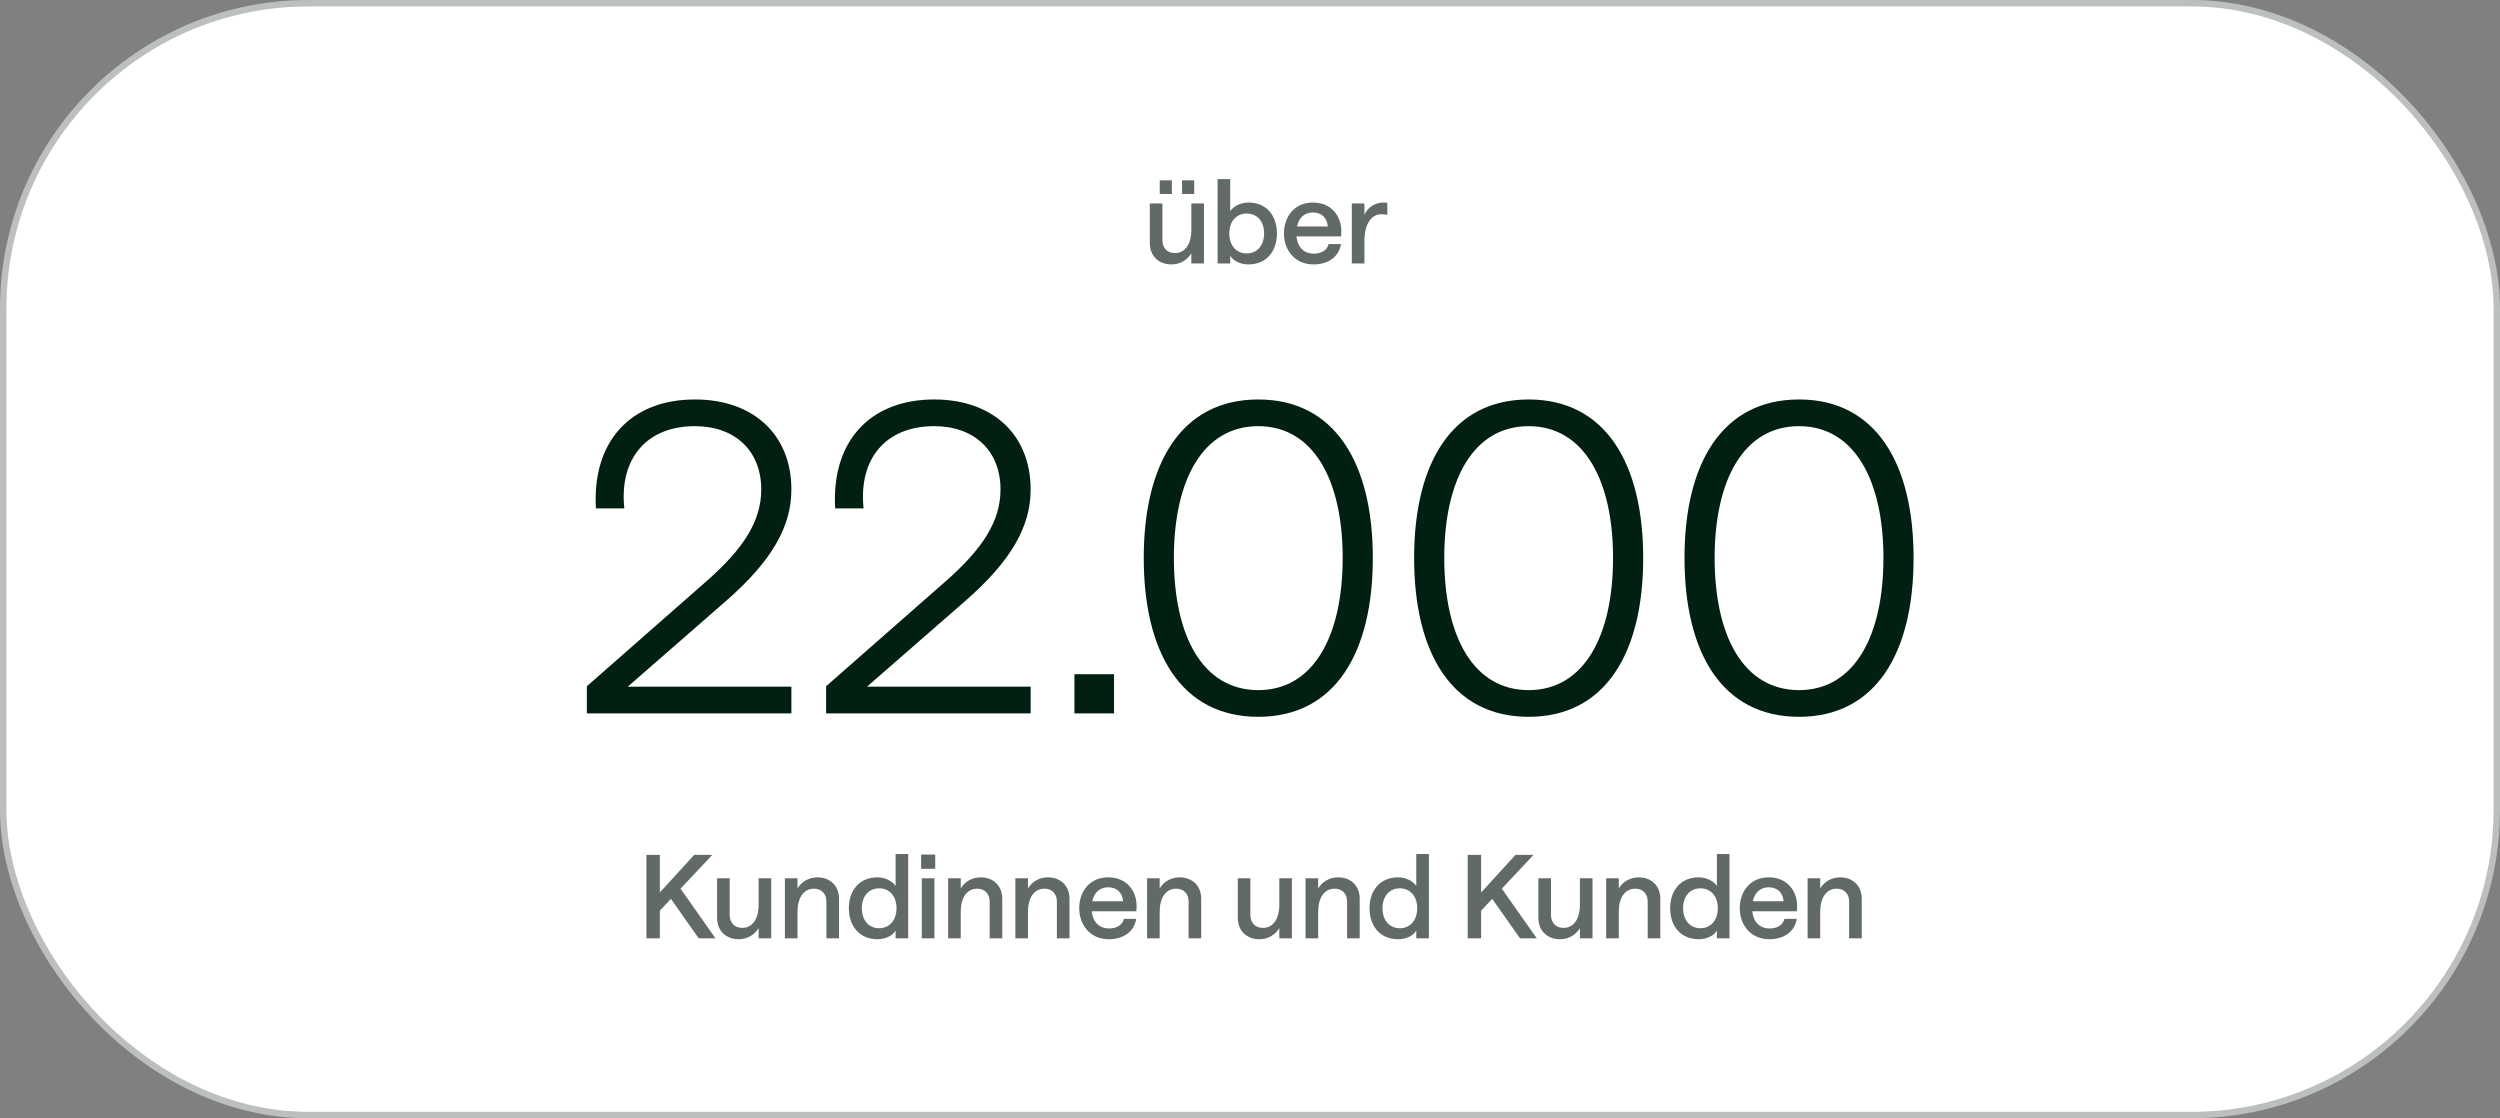
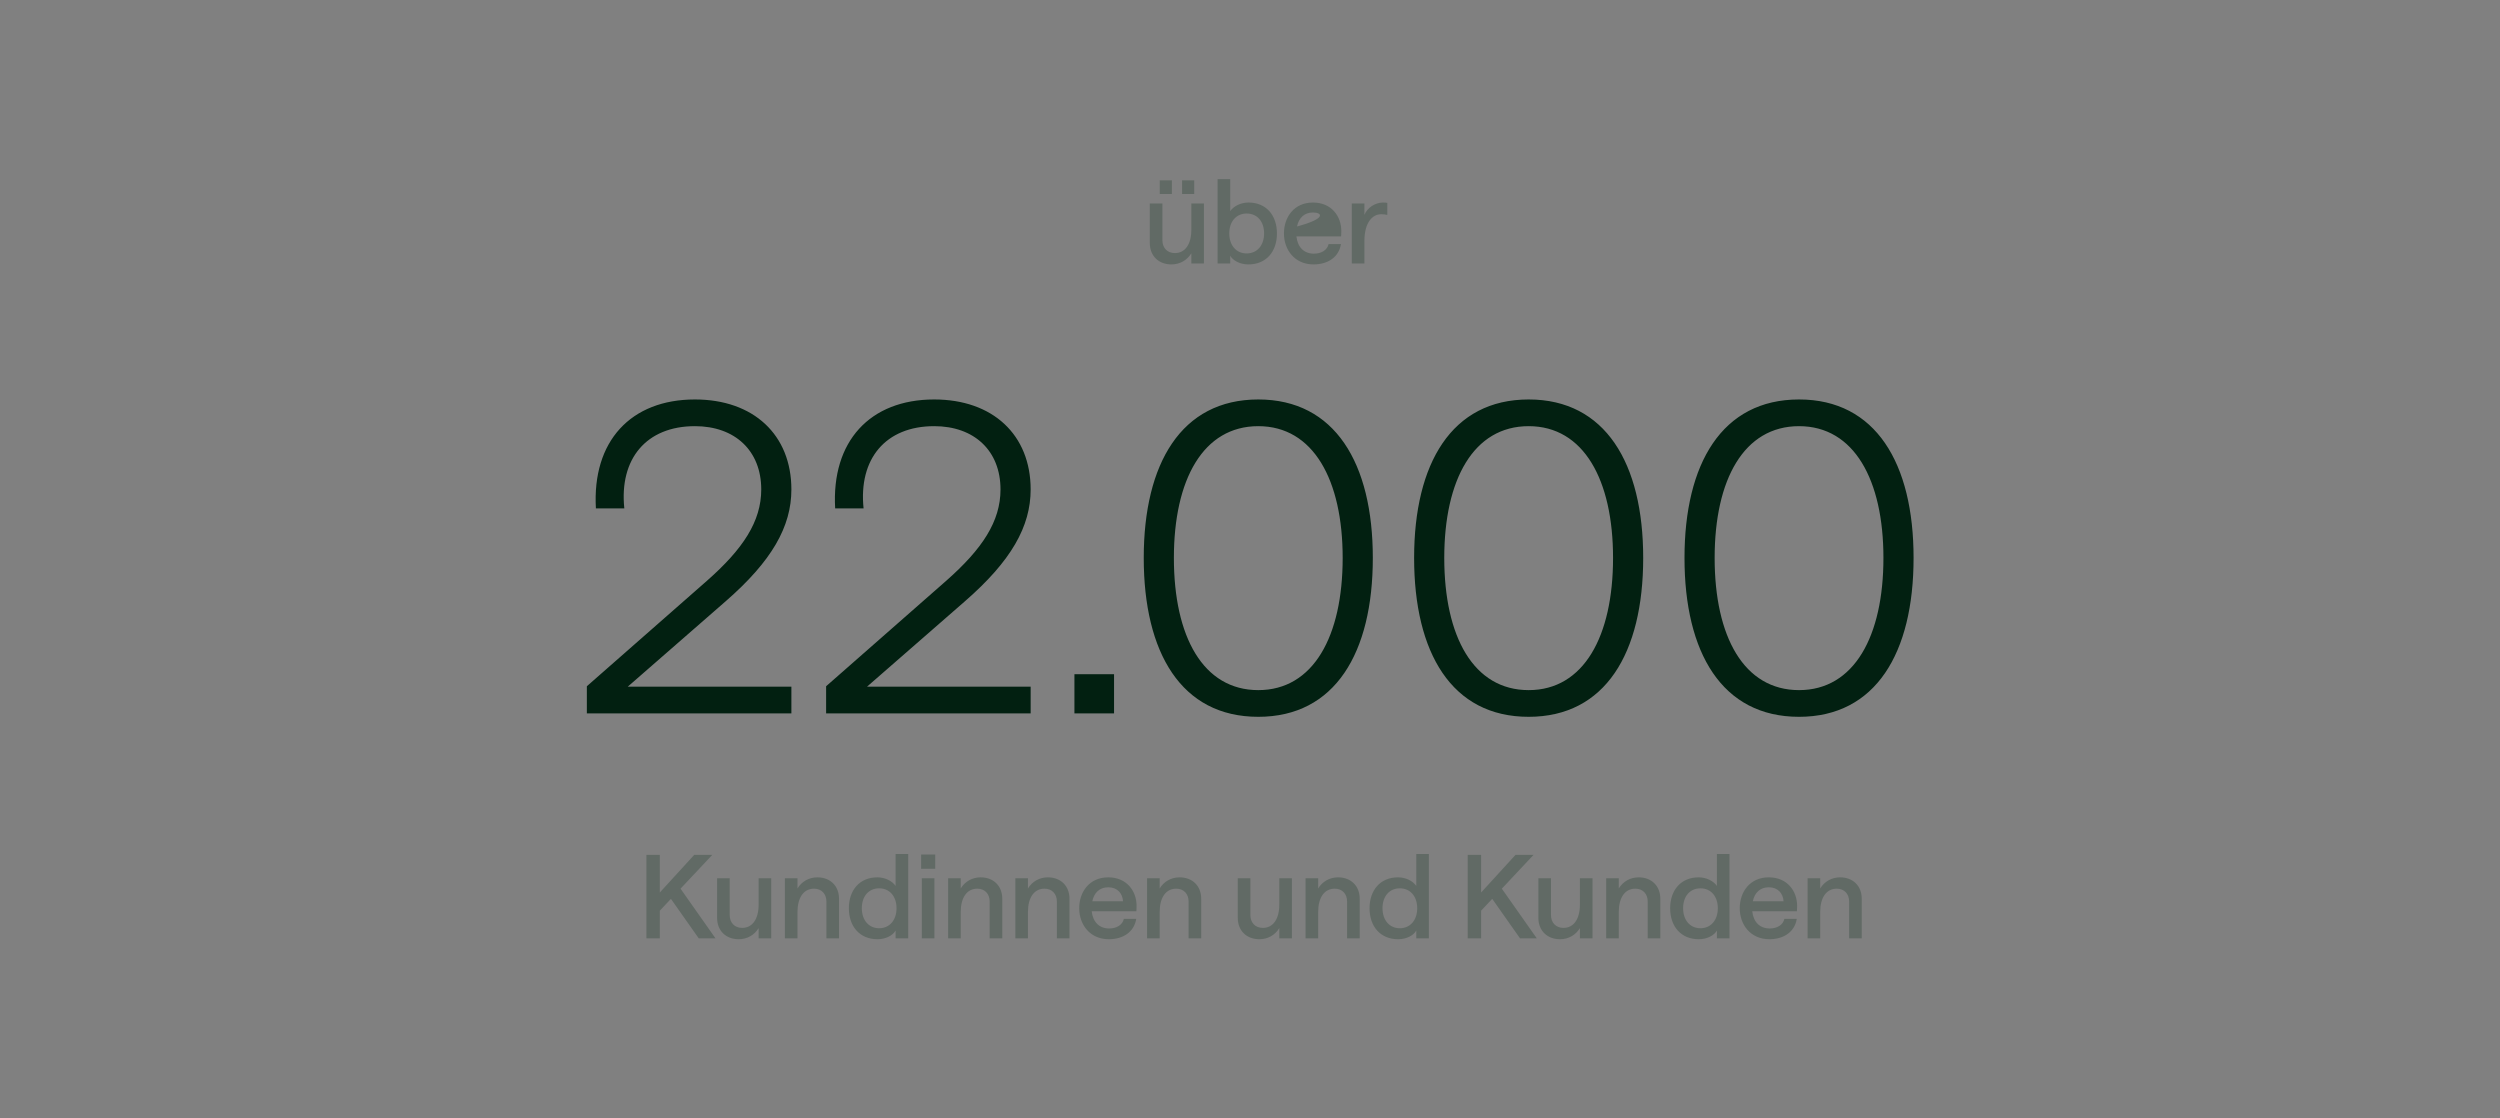
<svg xmlns="http://www.w3.org/2000/svg" width="389" height="174" viewBox="0 0 389 174" fill="none">
  <rect x="0" y="0" width="389" height="174" fill="#808080" stroke="none" />
-   <rect x="0.5" y="0.5" width="388" height="173" rx="47.5" fill="white" stroke="#BBBFBD" />
  <path d="M91.315 111V106.779L110.008 90.364C115.636 85.406 118.45 81.118 118.45 76.16C118.45 70.13 114.363 66.311 108.132 66.311C100.561 66.311 96.34 71.403 97.144 79.108H92.722C92.119 68.656 98.149 62.157 108.132 62.157C117.244 62.157 123.14 67.651 123.14 76.16C123.14 81.922 120.125 87.282 112.889 93.58L97.68 106.846H123.14V111H91.315ZM128.544 111V106.779L147.237 90.364C152.865 85.406 155.679 81.118 155.679 76.16C155.679 70.13 151.592 66.311 145.361 66.311C137.79 66.311 133.569 71.403 134.373 79.108H129.951C129.348 68.656 135.378 62.157 145.361 62.157C154.473 62.157 160.369 67.651 160.369 76.16C160.369 81.922 157.354 87.282 150.118 93.58L134.909 106.846H160.369V111H128.544ZM167.181 104.903H173.345V111H167.181V104.903ZM195.788 111.536C183.795 111.536 177.966 101.553 177.966 86.813C177.966 72.14 183.795 62.157 195.788 62.157C207.714 62.157 213.61 72.073 213.61 86.813C213.61 101.62 207.714 111.536 195.788 111.536ZM195.788 107.382C204.364 107.382 208.92 99.007 208.92 86.813C208.92 74.686 204.364 66.311 195.788 66.311C187.212 66.311 182.656 74.619 182.656 86.813C182.656 99.074 187.212 107.382 195.788 107.382ZM237.859 111.536C225.866 111.536 220.037 101.553 220.037 86.813C220.037 72.14 225.866 62.157 237.859 62.157C249.785 62.157 255.681 72.073 255.681 86.813C255.681 101.62 249.785 111.536 237.859 111.536ZM237.859 107.382C246.435 107.382 250.991 99.007 250.991 86.813C250.991 74.686 246.435 66.311 237.859 66.311C229.283 66.311 224.727 74.619 224.727 86.813C224.727 99.074 229.283 107.382 237.859 107.382ZM279.93 111.536C267.937 111.536 262.108 101.553 262.108 86.813C262.108 72.14 267.937 62.157 279.93 62.157C291.856 62.157 297.752 72.073 297.752 86.813C297.752 101.62 291.856 111.536 279.93 111.536ZM279.93 107.382C288.506 107.382 293.062 99.007 293.062 86.813C293.062 74.686 288.506 66.311 279.93 66.311C271.354 66.311 266.798 74.619 266.798 86.813C266.798 99.074 271.354 107.382 279.93 107.382Z" fill="#022011" />
-   <path d="M187.333 31.658V41H185.371V39.416C184.723 40.478 183.607 41.144 182.275 41.144C180.295 41.144 178.909 39.83 178.909 37.814V31.658H180.871V37.382C180.871 38.552 181.609 39.38 182.815 39.38C184.399 39.38 185.371 38.012 185.371 35.762V31.658H187.333ZM180.457 30.182V28.058H182.347V30.182H180.457ZM183.931 30.182V28.058H185.821V30.182H183.931ZM194.246 41.144C192.95 41.144 191.852 40.55 191.42 39.794V41H189.458V27.878H191.42V32.846C191.978 32.054 193.094 31.514 194.264 31.514C197.036 31.514 198.692 33.512 198.692 36.32C198.692 39.128 197.054 41.144 194.246 41.144ZM193.976 39.434C195.614 39.434 196.694 38.174 196.694 36.32C196.694 34.448 195.614 33.224 193.976 33.224C192.374 33.224 191.276 34.448 191.276 36.32C191.276 38.192 192.374 39.434 193.976 39.434ZM201.725 36.788C201.905 38.498 202.931 39.47 204.443 39.47C205.595 39.47 206.513 38.93 206.729 37.976H208.655C208.331 40.01 206.621 41.144 204.389 41.144C201.437 41.144 199.781 38.858 199.781 36.32C199.781 33.8 201.347 31.514 204.299 31.514C207.197 31.514 208.727 33.674 208.709 35.996C208.709 36.356 208.673 36.788 208.673 36.788H201.725ZM204.299 33.062C202.985 33.062 202.103 33.872 201.815 35.24H206.603C206.513 33.98 205.703 33.062 204.299 33.062ZM215.866 33.44C215.614 33.386 215.308 33.332 214.93 33.332C213.562 33.332 212.302 34.592 212.302 37.508V41H210.34V31.658H212.302V33.44C212.734 32.324 213.994 31.514 215.182 31.514C215.506 31.514 215.686 31.532 215.866 31.568V33.44Z" fill="#616A65" />
+   <path d="M187.333 31.658V41H185.371V39.416C184.723 40.478 183.607 41.144 182.275 41.144C180.295 41.144 178.909 39.83 178.909 37.814V31.658H180.871V37.382C180.871 38.552 181.609 39.38 182.815 39.38C184.399 39.38 185.371 38.012 185.371 35.762V31.658H187.333ZM180.457 30.182V28.058H182.347V30.182H180.457ZM183.931 30.182V28.058H185.821V30.182H183.931ZM194.246 41.144C192.95 41.144 191.852 40.55 191.42 39.794V41H189.458V27.878H191.42V32.846C191.978 32.054 193.094 31.514 194.264 31.514C197.036 31.514 198.692 33.512 198.692 36.32C198.692 39.128 197.054 41.144 194.246 41.144ZM193.976 39.434C195.614 39.434 196.694 38.174 196.694 36.32C196.694 34.448 195.614 33.224 193.976 33.224C192.374 33.224 191.276 34.448 191.276 36.32C191.276 38.192 192.374 39.434 193.976 39.434ZM201.725 36.788C201.905 38.498 202.931 39.47 204.443 39.47C205.595 39.47 206.513 38.93 206.729 37.976H208.655C208.331 40.01 206.621 41.144 204.389 41.144C201.437 41.144 199.781 38.858 199.781 36.32C199.781 33.8 201.347 31.514 204.299 31.514C207.197 31.514 208.727 33.674 208.709 35.996C208.709 36.356 208.673 36.788 208.673 36.788H201.725ZM204.299 33.062C202.985 33.062 202.103 33.872 201.815 35.24C206.513 33.98 205.703 33.062 204.299 33.062ZM215.866 33.44C215.614 33.386 215.308 33.332 214.93 33.332C213.562 33.332 212.302 34.592 212.302 37.508V41H210.34V31.658H212.302V33.44C212.734 32.324 213.994 31.514 215.182 31.514C215.506 31.514 215.686 31.532 215.866 31.568V33.44Z" fill="#616A65" />
  <path d="M100.582 146V133.022H102.67V138.872L108.016 133.022H110.824L105.892 138.278L111.328 146H108.718L104.398 139.862L102.67 141.698V146H100.582ZM120.003 136.658V146H118.041V144.416C117.393 145.478 116.277 146.144 114.945 146.144C112.965 146.144 111.579 144.83 111.579 142.814V136.658H113.541V142.382C113.541 143.552 114.279 144.38 115.485 144.38C117.069 144.38 118.041 143.012 118.041 140.762V136.658H120.003ZM122.128 146V136.658H124.09V138.242C124.738 137.18 125.854 136.514 127.186 136.514C129.166 136.514 130.552 137.828 130.552 139.844V146H128.59V140.276C128.59 139.106 127.852 138.278 126.664 138.278C125.062 138.278 124.09 139.646 124.09 141.896V146H122.128ZM136.547 146.144C133.739 146.144 132.083 144.128 132.083 141.32C132.083 138.512 133.757 136.514 136.511 136.514C137.699 136.514 138.797 137.054 139.355 137.846V132.878H141.317V146H139.355V144.794C138.941 145.55 137.825 146.144 136.547 146.144ZM136.799 144.434C138.401 144.434 139.499 143.192 139.499 141.32C139.499 139.448 138.401 138.224 136.799 138.224C135.179 138.224 134.099 139.448 134.099 141.32C134.099 143.174 135.179 144.434 136.799 144.434ZM143.433 146V136.658H145.395V146H143.433ZM143.325 135.182V132.968H145.521V135.182H143.325ZM147.529 146V136.658H149.491V138.242C150.139 137.18 151.255 136.514 152.587 136.514C154.567 136.514 155.953 137.828 155.953 139.844V146H153.991V140.276C153.991 139.106 153.253 138.278 152.065 138.278C150.463 138.278 149.491 139.646 149.491 141.896V146H147.529ZM157.988 146V136.658H159.95V138.242C160.598 137.18 161.714 136.514 163.046 136.514C165.026 136.514 166.412 137.828 166.412 139.844V146H164.45V140.276C164.45 139.106 163.712 138.278 162.524 138.278C160.922 138.278 159.95 139.646 159.95 141.896V146H157.988ZM169.869 141.788C170.049 143.498 171.075 144.47 172.587 144.47C173.739 144.47 174.657 143.93 174.873 142.976H176.799C176.475 145.01 174.765 146.144 172.533 146.144C169.581 146.144 167.925 143.858 167.925 141.32C167.925 138.8 169.491 136.514 172.443 136.514C175.341 136.514 176.871 138.674 176.853 140.996C176.853 141.356 176.817 141.788 176.817 141.788H169.869ZM172.443 138.062C171.129 138.062 170.247 138.872 169.959 140.24H174.747C174.657 138.98 173.847 138.062 172.443 138.062ZM178.484 146V136.658H180.446V138.242C181.094 137.18 182.21 136.514 183.542 136.514C185.522 136.514 186.908 137.828 186.908 139.844V146H184.946V140.276C184.946 139.106 184.208 138.278 183.02 138.278C181.418 138.278 180.446 139.646 180.446 141.896V146H178.484ZM201.021 136.658V146H199.059V144.416C198.411 145.478 197.295 146.144 195.963 146.144C193.983 146.144 192.597 144.83 192.597 142.814V136.658H194.559V142.382C194.559 143.552 195.297 144.38 196.503 144.38C198.087 144.38 199.059 143.012 199.059 140.762V136.658H201.021ZM203.146 146V136.658H205.108V138.242C205.756 137.18 206.872 136.514 208.204 136.514C210.184 136.514 211.57 137.828 211.57 139.844V146H209.608V140.276C209.608 139.106 208.87 138.278 207.682 138.278C206.08 138.278 205.108 139.646 205.108 141.896V146H203.146ZM217.565 146.144C214.757 146.144 213.101 144.128 213.101 141.32C213.101 138.512 214.775 136.514 217.529 136.514C218.717 136.514 219.815 137.054 220.373 137.846V132.878H222.335V146H220.373V144.794C219.959 145.55 218.843 146.144 217.565 146.144ZM217.817 144.434C219.419 144.434 220.517 143.192 220.517 141.32C220.517 139.448 219.419 138.224 217.817 138.224C216.197 138.224 215.117 139.448 215.117 141.32C215.117 143.174 216.197 144.434 217.817 144.434ZM228.375 146V133.022H230.463V138.872L235.809 133.022H238.617L233.685 138.278L239.121 146H236.511L232.191 139.862L230.463 141.698V146H228.375ZM247.796 136.658V146H245.834V144.416C245.186 145.478 244.07 146.144 242.738 146.144C240.758 146.144 239.372 144.83 239.372 142.814V136.658H241.334V142.382C241.334 143.552 242.072 144.38 243.278 144.38C244.862 144.38 245.834 143.012 245.834 140.762V136.658H247.796ZM249.921 146V136.658H251.883V138.242C252.531 137.18 253.647 136.514 254.979 136.514C256.959 136.514 258.345 137.828 258.345 139.844V146H256.383V140.276C256.383 139.106 255.645 138.278 254.457 138.278C252.855 138.278 251.883 139.646 251.883 141.896V146H249.921ZM264.34 146.144C261.532 146.144 259.876 144.128 259.876 141.32C259.876 138.512 261.55 136.514 264.304 136.514C265.492 136.514 266.59 137.054 267.148 137.846V132.878H269.11V146H267.148V144.794C266.734 145.55 265.618 146.144 264.34 146.144ZM264.592 144.434C266.194 144.434 267.292 143.192 267.292 141.32C267.292 139.448 266.194 138.224 264.592 138.224C262.972 138.224 261.892 139.448 261.892 141.32C261.892 143.174 262.972 144.434 264.592 144.434ZM272.648 141.788C272.828 143.498 273.854 144.47 275.366 144.47C276.518 144.47 277.436 143.93 277.652 142.976H279.578C279.254 145.01 277.544 146.144 275.312 146.144C272.36 146.144 270.704 143.858 270.704 141.32C270.704 138.8 272.27 136.514 275.222 136.514C278.12 136.514 279.65 138.674 279.632 140.996C279.632 141.356 279.596 141.788 279.596 141.788H272.648ZM275.222 138.062C273.908 138.062 273.026 138.872 272.738 140.24H277.526C277.436 138.98 276.626 138.062 275.222 138.062ZM281.263 146V136.658H283.225V138.242C283.873 137.18 284.989 136.514 286.321 136.514C288.301 136.514 289.687 137.828 289.687 139.844V146H287.725V140.276C287.725 139.106 286.987 138.278 285.799 138.278C284.197 138.278 283.225 139.646 283.225 141.896V146H281.263Z" fill="#616A65" />
</svg>